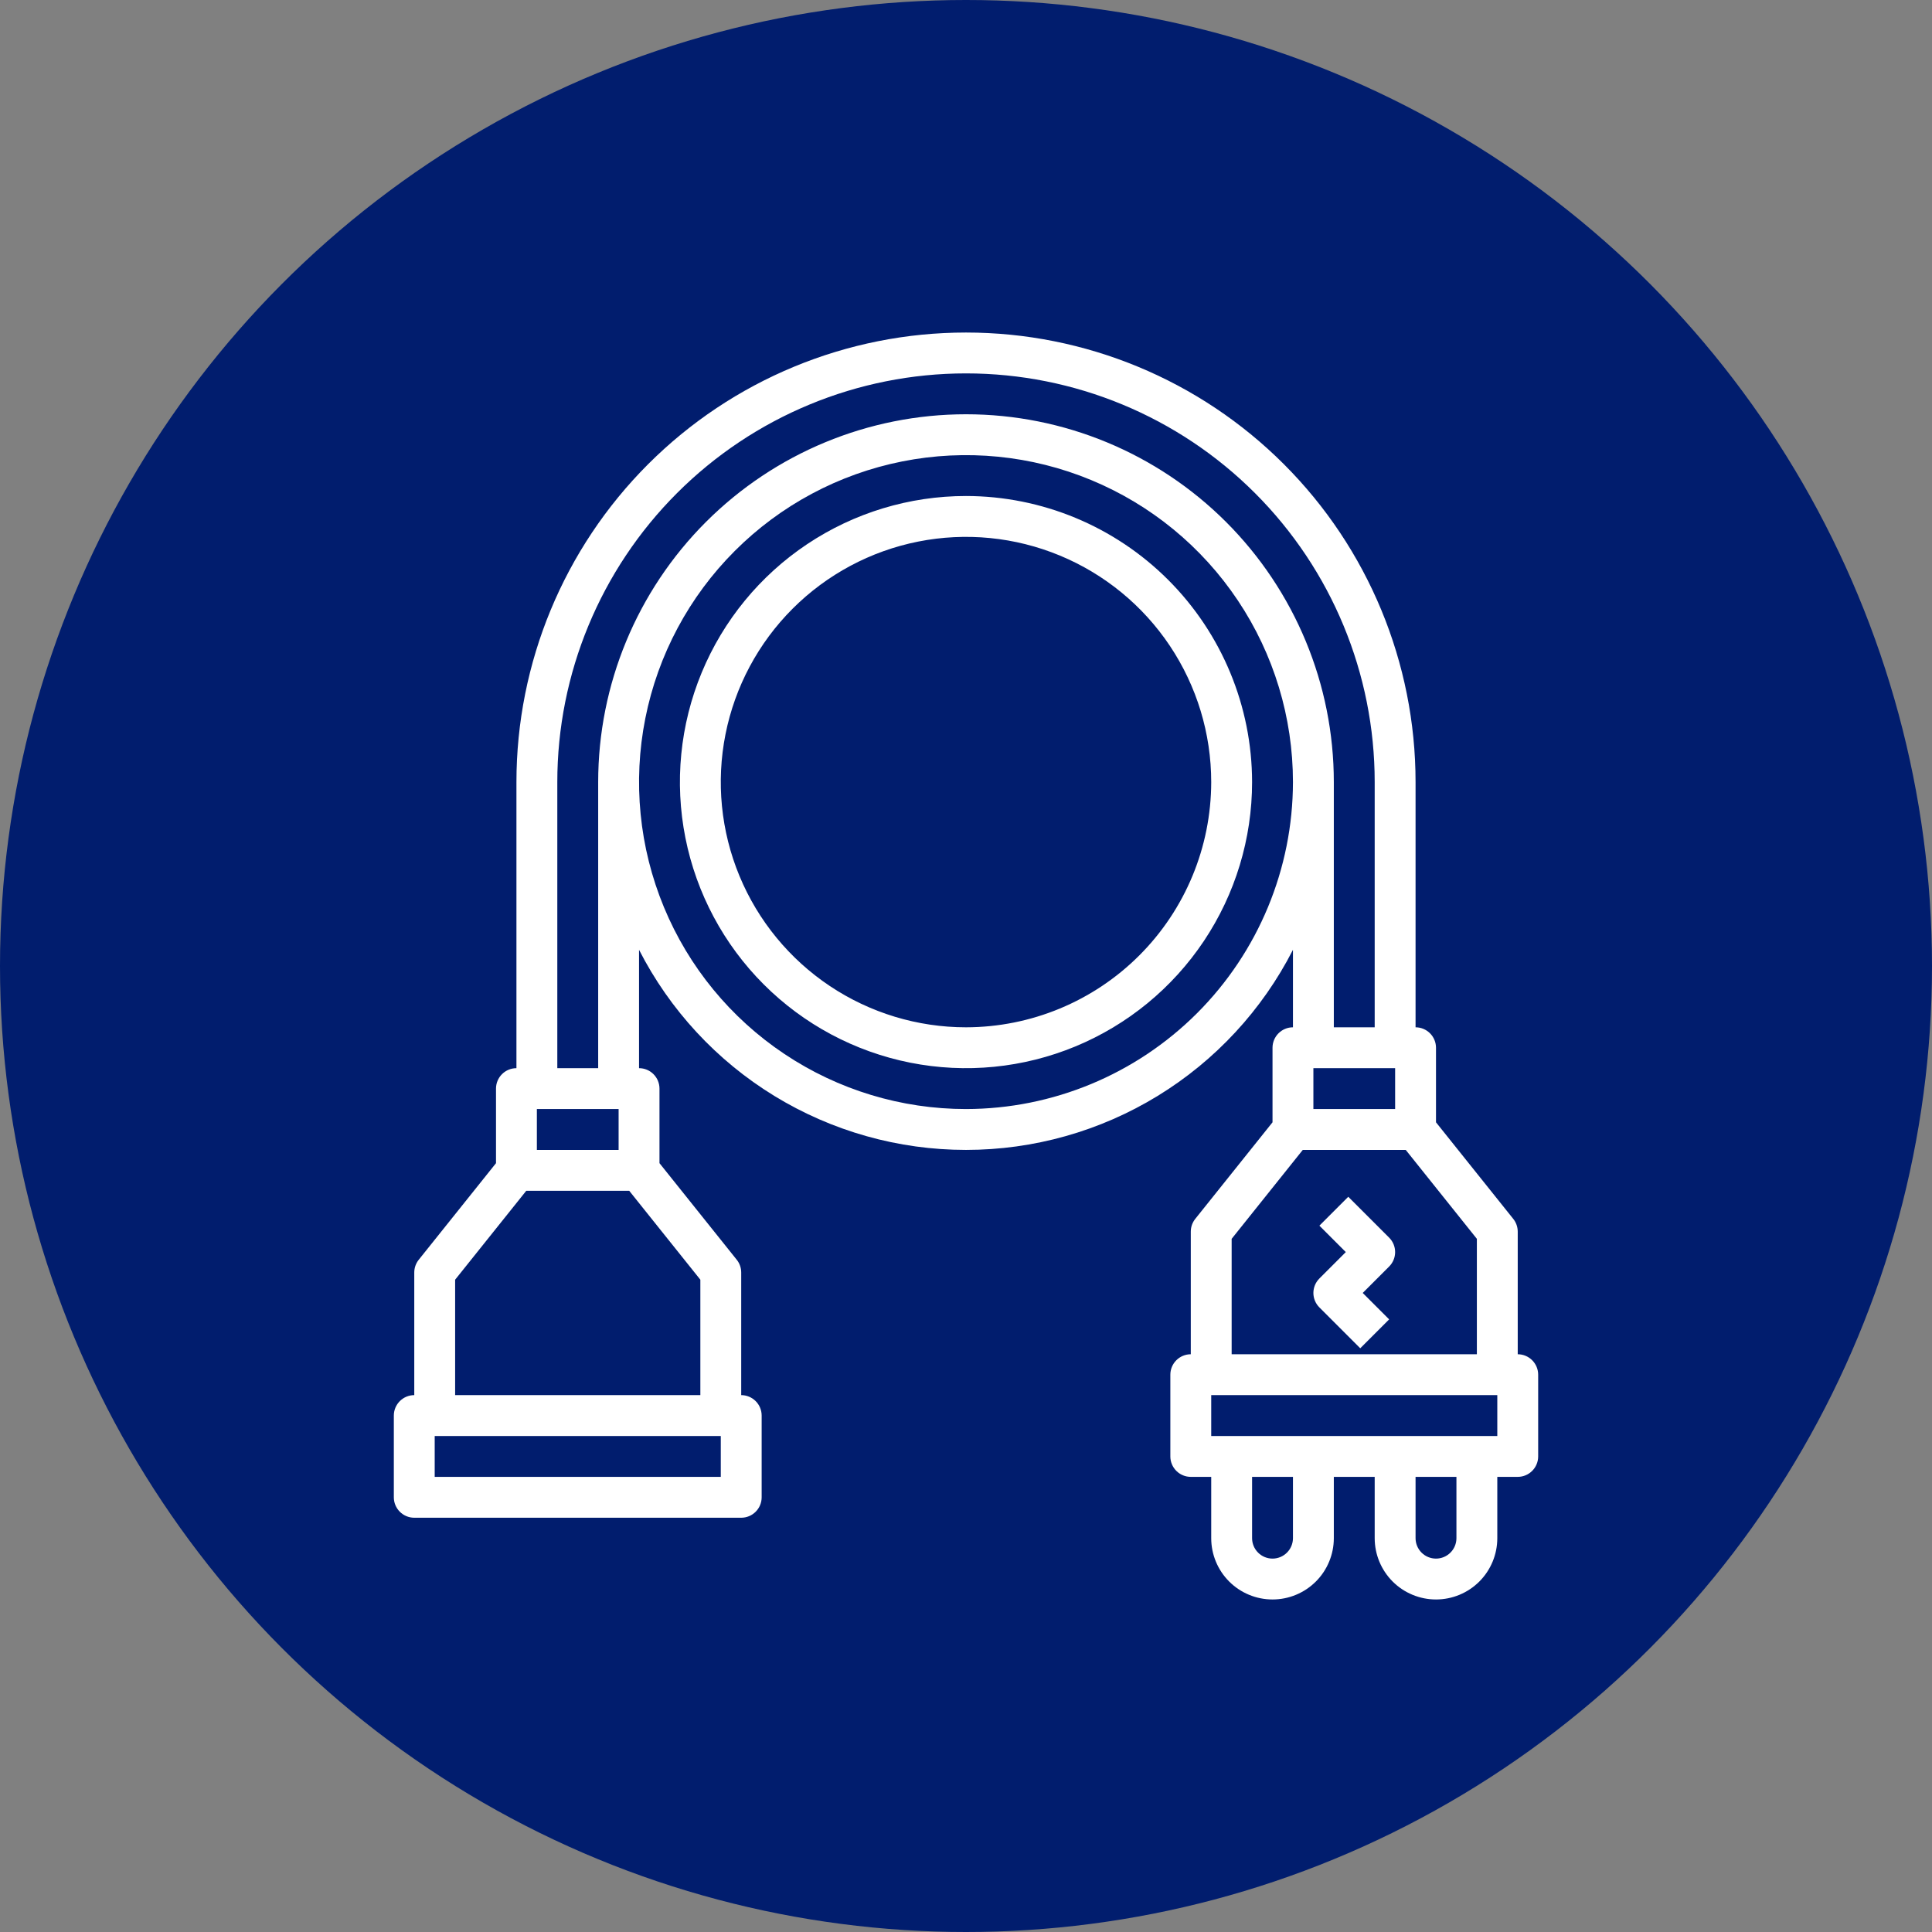
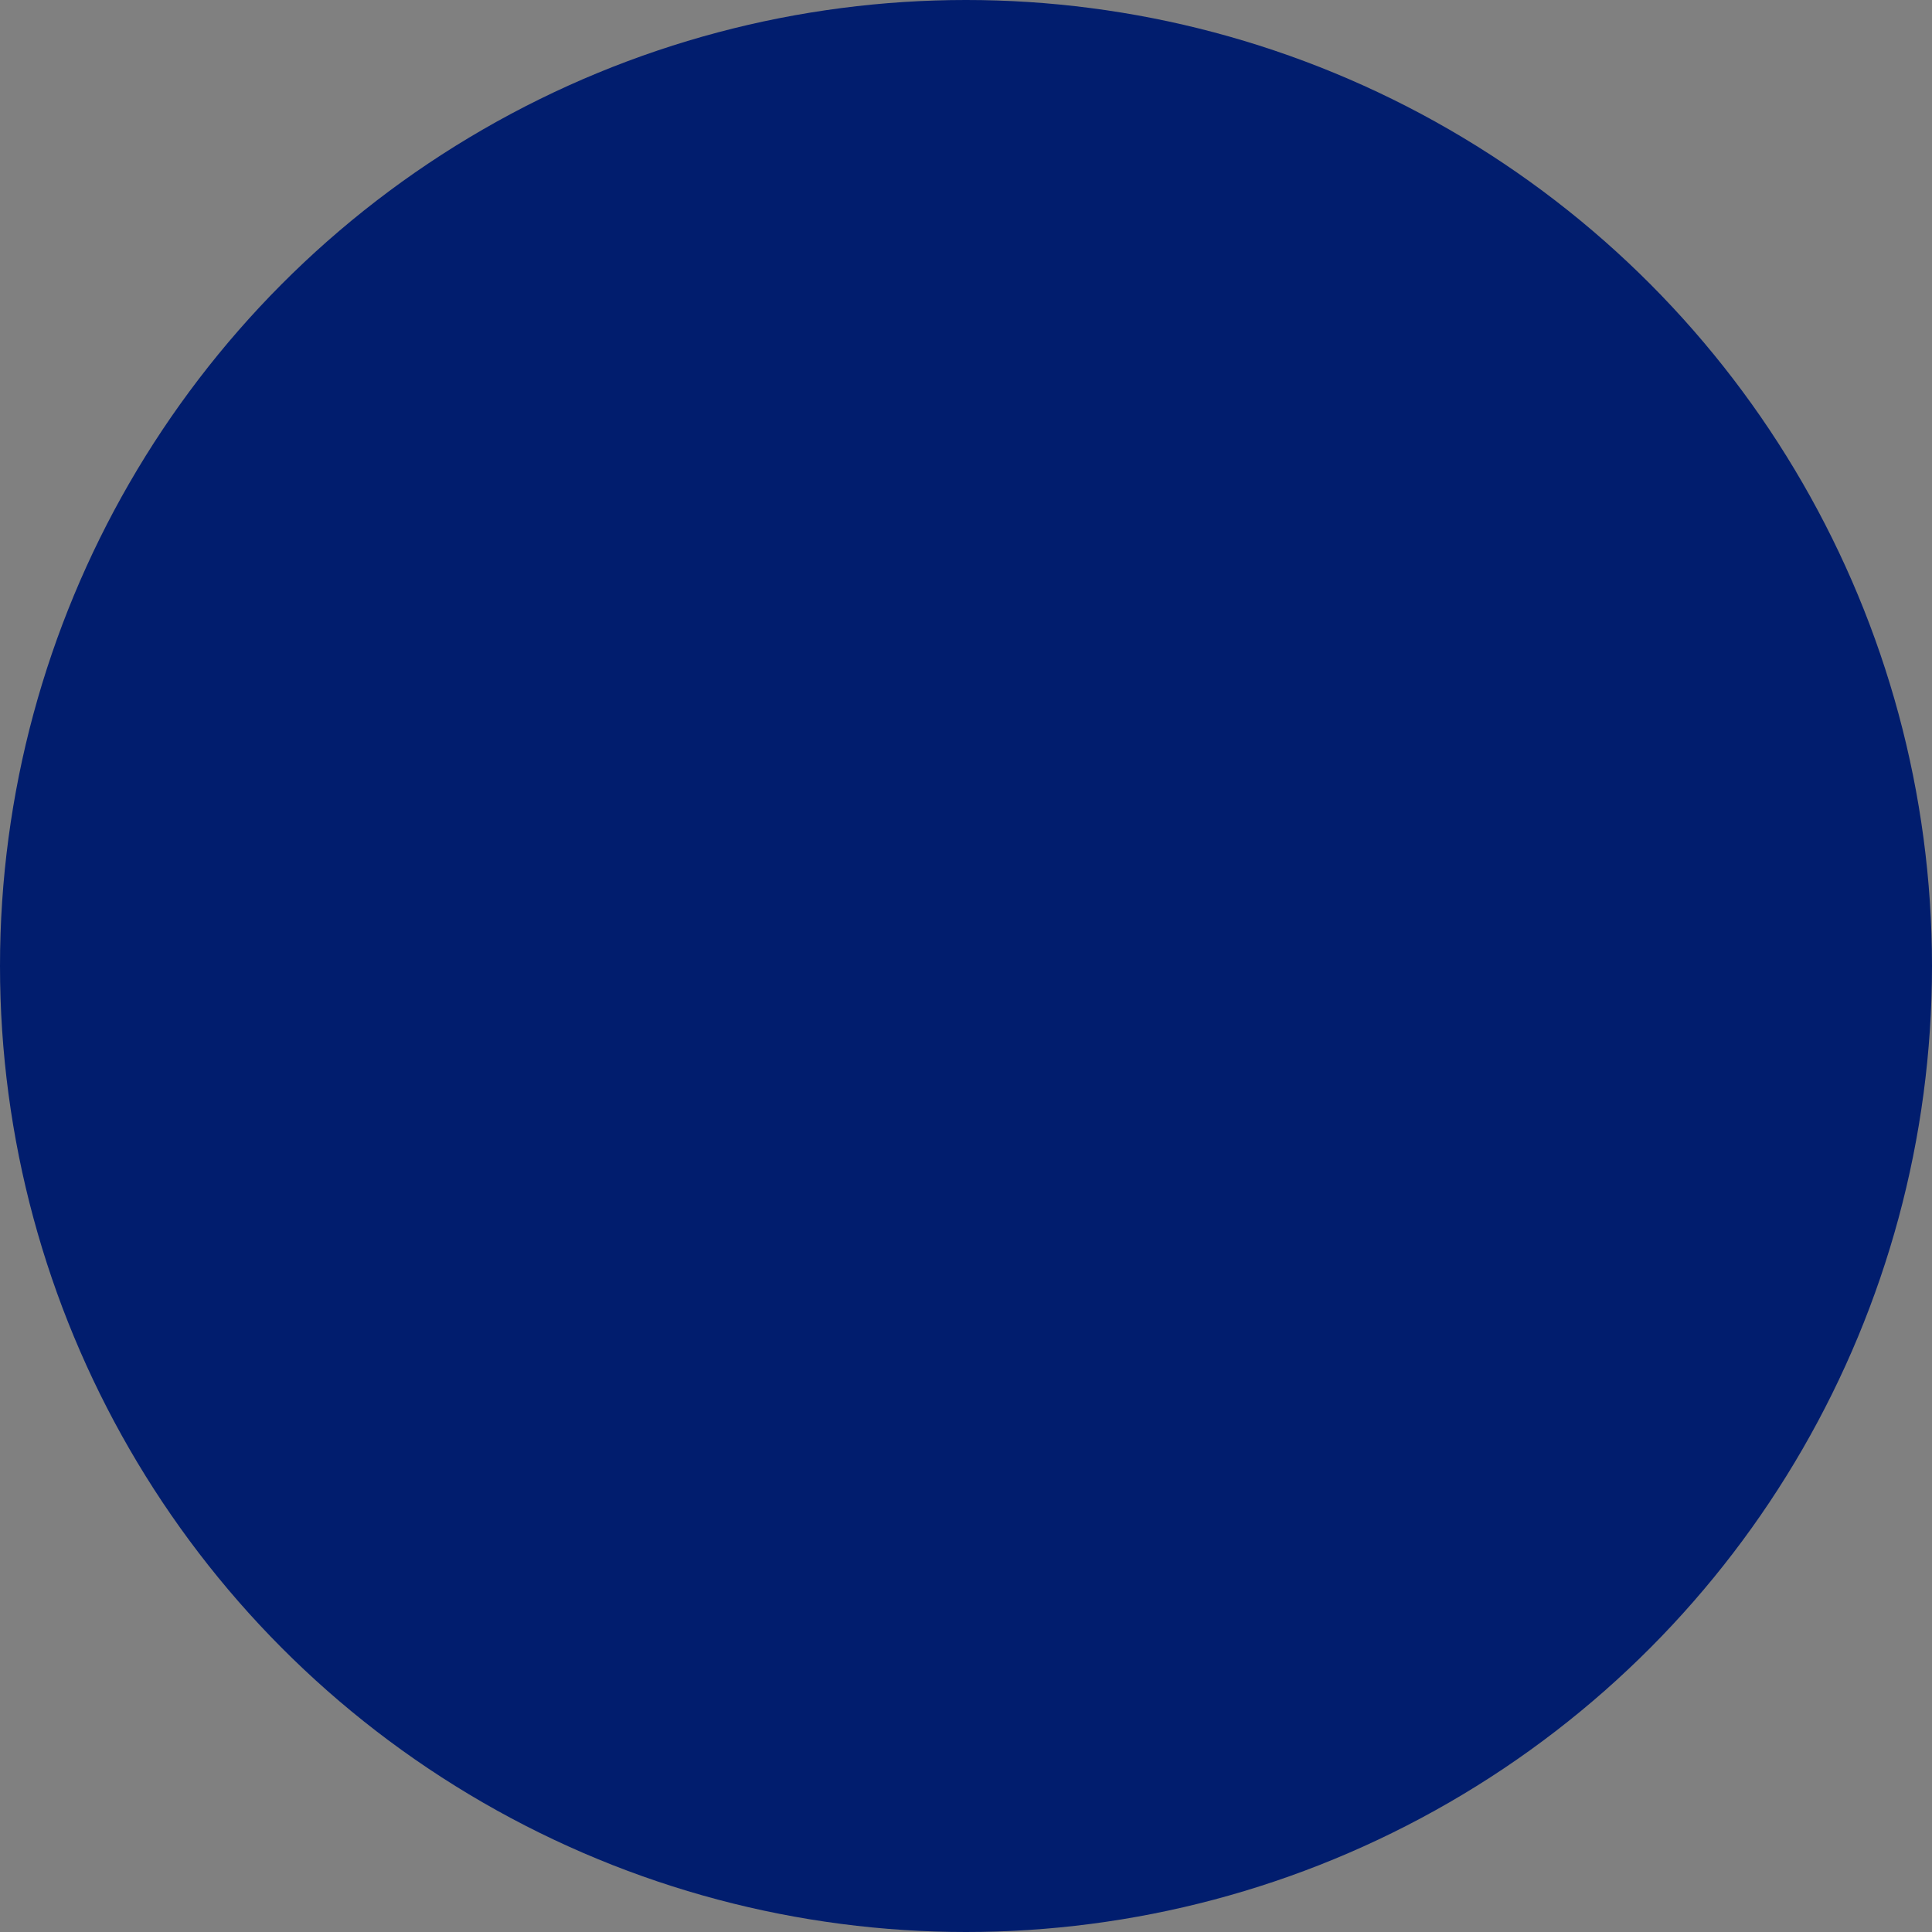
<svg xmlns="http://www.w3.org/2000/svg" width="130" height="130" viewBox="0 0 130 130" fill="none">
  <rect x="0" y="0" width="130" height="130" fill="#808080" stroke="none" />
  <circle cx="65" cy="65" r="65" fill="#011D6E" />
-   <path d="M65 33.375C61.193 33.375 57.471 34.504 54.305 36.619C51.14 38.734 48.672 41.741 47.215 45.258C45.758 48.776 45.377 52.646 46.12 56.38C46.863 60.115 48.696 63.545 51.388 66.237C54.08 68.929 57.51 70.762 61.245 71.505C64.979 72.248 68.849 71.867 72.367 70.41C75.884 68.953 78.891 66.485 81.006 63.32C83.121 60.154 84.25 56.432 84.25 52.625C84.245 47.521 82.215 42.628 78.606 39.019C74.997 35.41 70.104 33.38 65 33.375ZM65 69.125C61.737 69.125 58.547 68.157 55.833 66.344C53.12 64.531 51.005 61.954 49.756 58.939C48.507 55.924 48.18 52.607 48.817 49.406C49.454 46.205 51.025 43.265 53.333 40.958C55.64 38.65 58.58 37.079 61.781 36.442C64.982 35.805 68.299 36.132 71.314 37.381C74.329 38.63 76.906 40.745 78.719 43.458C80.532 46.172 81.5 49.362 81.5 52.625C81.495 57 79.755 61.194 76.662 64.287C73.569 67.38 69.375 69.12 65 69.125Z" fill="white" />
-   <path d="M102.125 91.125V82.875C102.125 82.563 102.019 82.26 101.824 82.016L96.625 75.517V70.5C96.625 70.135 96.48 69.786 96.222 69.528C95.964 69.27 95.615 69.125 95.25 69.125V52.625C95.25 44.602 92.063 36.908 86.39 31.235C80.717 25.562 73.023 22.375 65 22.375C56.977 22.375 49.283 25.562 43.61 31.235C37.937 36.908 34.75 44.602 34.75 52.625V71.875C34.385 71.875 34.036 72.02 33.778 72.278C33.52 72.536 33.375 72.885 33.375 73.25V78.267L28.176 84.766C27.981 85.01 27.875 85.313 27.875 85.625V93.875C27.51 93.875 27.161 94.02 26.903 94.278C26.645 94.536 26.5 94.885 26.5 95.25V100.75C26.5 101.115 26.645 101.464 26.903 101.722C27.161 101.98 27.51 102.125 27.875 102.125H49.875C50.24 102.125 50.589 101.98 50.847 101.722C51.105 101.464 51.25 101.115 51.25 100.75V95.25C51.25 94.885 51.105 94.536 50.847 94.278C50.589 94.02 50.24 93.875 49.875 93.875V85.625C49.875 85.313 49.769 85.01 49.574 84.766L44.375 78.267V73.25C44.375 72.885 44.23 72.536 43.972 72.278C43.714 72.02 43.365 71.875 43 71.875V63.911C45.071 67.964 48.221 71.366 52.103 73.742C55.986 76.118 60.449 77.375 65 77.375C69.551 77.375 74.014 76.118 77.897 73.742C81.779 71.366 84.929 67.964 87 63.911V69.125C86.635 69.125 86.286 69.27 86.028 69.528C85.77 69.786 85.625 70.135 85.625 70.5V75.517L80.426 82.016C80.231 82.26 80.125 82.563 80.125 82.875V91.125C79.76 91.125 79.411 91.27 79.153 91.528C78.895 91.786 78.75 92.135 78.75 92.5V98C78.75 98.365 78.895 98.714 79.153 98.972C79.411 99.23 79.76 99.375 80.125 99.375H81.5V103.5C81.5 104.594 81.935 105.643 82.708 106.417C83.482 107.19 84.531 107.625 85.625 107.625C86.719 107.625 87.768 107.19 88.542 106.417C89.315 105.643 89.75 104.594 89.75 103.5V99.375H92.5V103.5C92.5 104.594 92.935 105.643 93.708 106.417C94.482 107.19 95.531 107.625 96.625 107.625C97.719 107.625 98.768 107.19 99.542 106.417C100.315 105.643 100.75 104.594 100.75 103.5V99.375H102.125C102.49 99.375 102.839 99.23 103.097 98.972C103.355 98.714 103.5 98.365 103.5 98V92.5C103.5 92.135 103.355 91.786 103.097 91.528C102.839 91.27 102.49 91.125 102.125 91.125ZM88.375 74.625V71.875H93.875V74.625H88.375ZM41.625 74.625V77.375H36.125V74.625H41.625ZM48.5 99.375H29.25V96.625H48.5V99.375ZM47.125 86.108V93.875H30.625V86.108L35.411 80.125H42.339L47.125 86.108ZM65 74.625C60.649 74.625 56.395 73.335 52.778 70.917C49.16 68.5 46.34 65.064 44.675 61.044C43.01 57.024 42.574 52.601 43.423 48.333C44.272 44.065 46.367 40.145 49.444 37.069C52.52 33.992 56.44 31.897 60.708 31.048C64.976 30.199 69.399 30.634 73.419 32.3C77.439 33.965 80.875 36.785 83.292 40.403C85.71 44.02 87 48.274 87 52.625C86.993 58.458 84.673 64.049 80.549 68.174C76.424 72.298 70.833 74.618 65 74.625ZM89.75 52.625C89.75 46.061 87.142 39.766 82.501 35.124C77.859 30.483 71.564 27.875 65 27.875C58.436 27.875 52.141 30.483 47.499 35.124C42.858 39.766 40.25 46.061 40.25 52.625V71.875H37.5V52.625C37.5 45.331 40.397 38.337 45.555 33.18C50.712 28.022 57.706 25.125 65 25.125C72.293 25.125 79.288 28.022 84.445 33.18C89.603 38.337 92.5 45.331 92.5 52.625V69.125H89.75V52.625ZM82.875 83.358L87.661 77.375H94.589L99.375 83.358V91.125H82.875V83.358ZM87 103.5C87 103.865 86.855 104.214 86.597 104.472C86.339 104.73 85.99 104.875 85.625 104.875C85.26 104.875 84.911 104.73 84.653 104.472C84.395 104.214 84.25 103.865 84.25 103.5V99.375H87V103.5ZM98 103.5C98 103.865 97.855 104.214 97.597 104.472C97.339 104.73 96.99 104.875 96.625 104.875C96.26 104.875 95.911 104.73 95.653 104.472C95.395 104.214 95.25 103.865 95.25 103.5V99.375H98V103.5ZM100.75 96.625H81.5V93.875H100.75V96.625Z" fill="white" />
-   <path d="M93.472 83.278L90.722 80.528L88.778 82.472L90.556 84.25L88.778 86.028C88.52 86.286 88.375 86.635 88.375 87C88.375 87.365 88.52 87.714 88.778 87.972L91.528 90.722L93.472 88.778L91.694 87L93.472 85.222C93.73 84.964 93.875 84.615 93.875 84.25C93.875 83.885 93.73 83.536 93.472 83.278Z" fill="white" />
</svg>